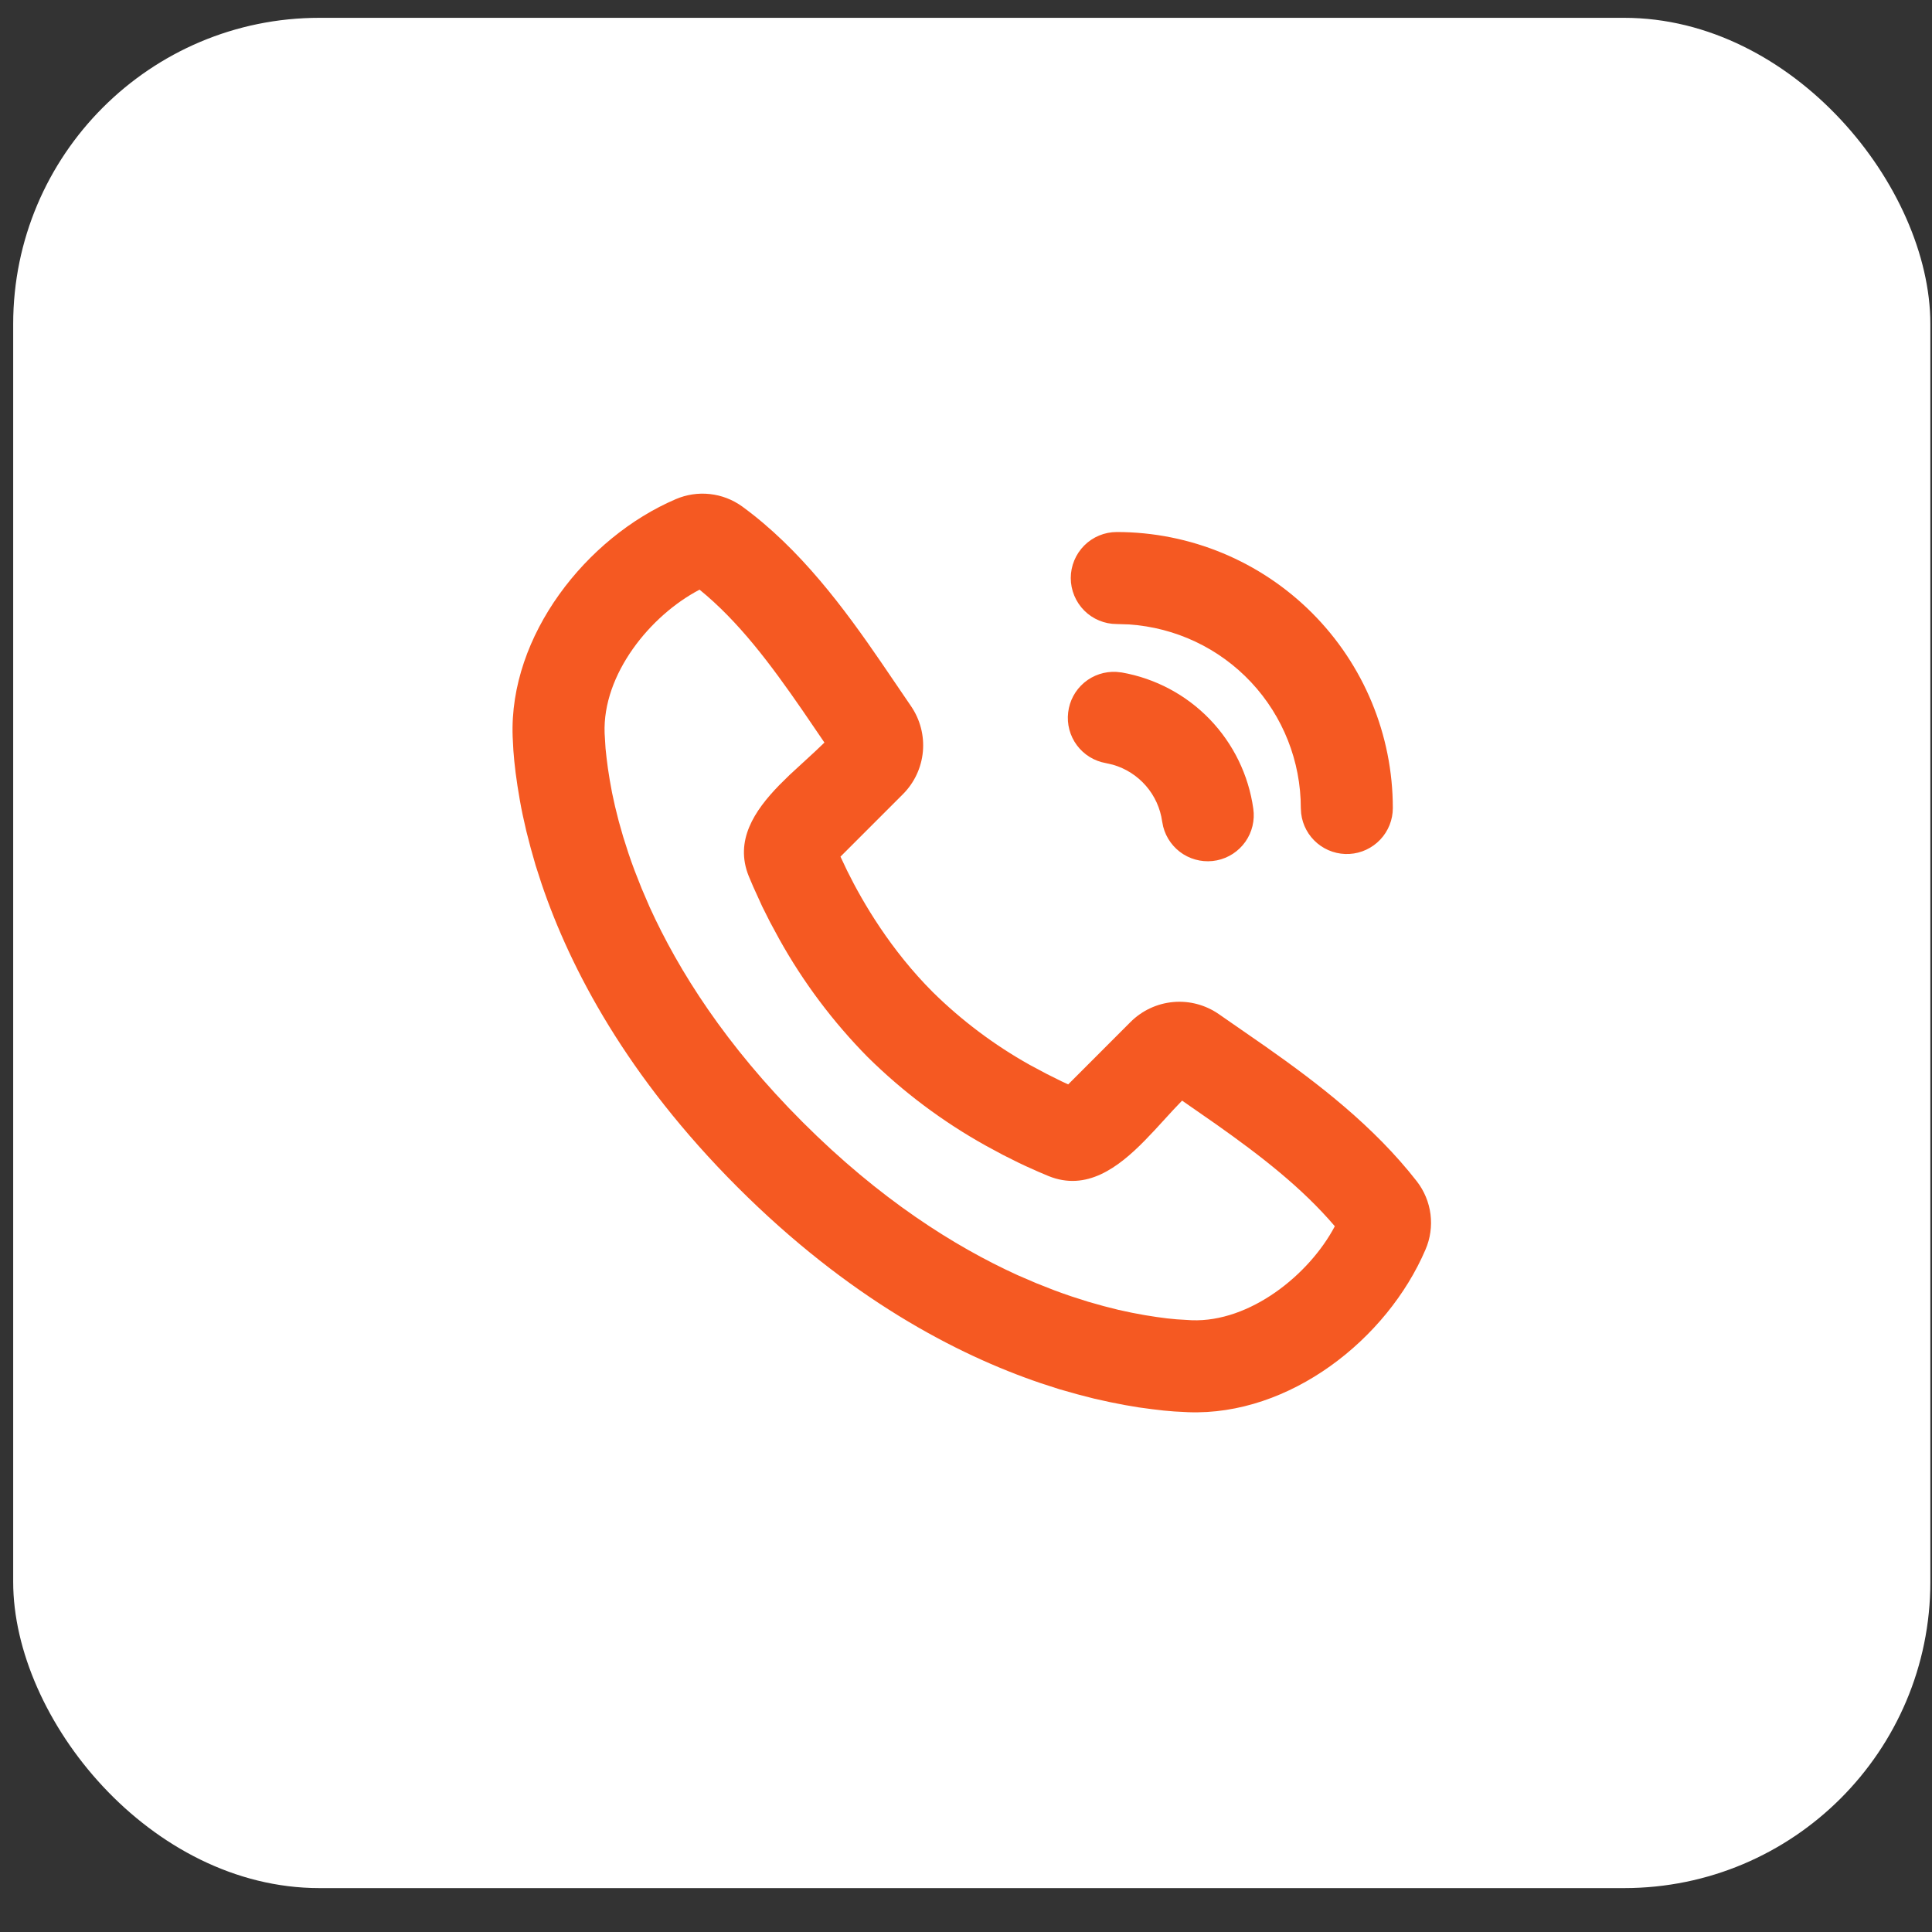
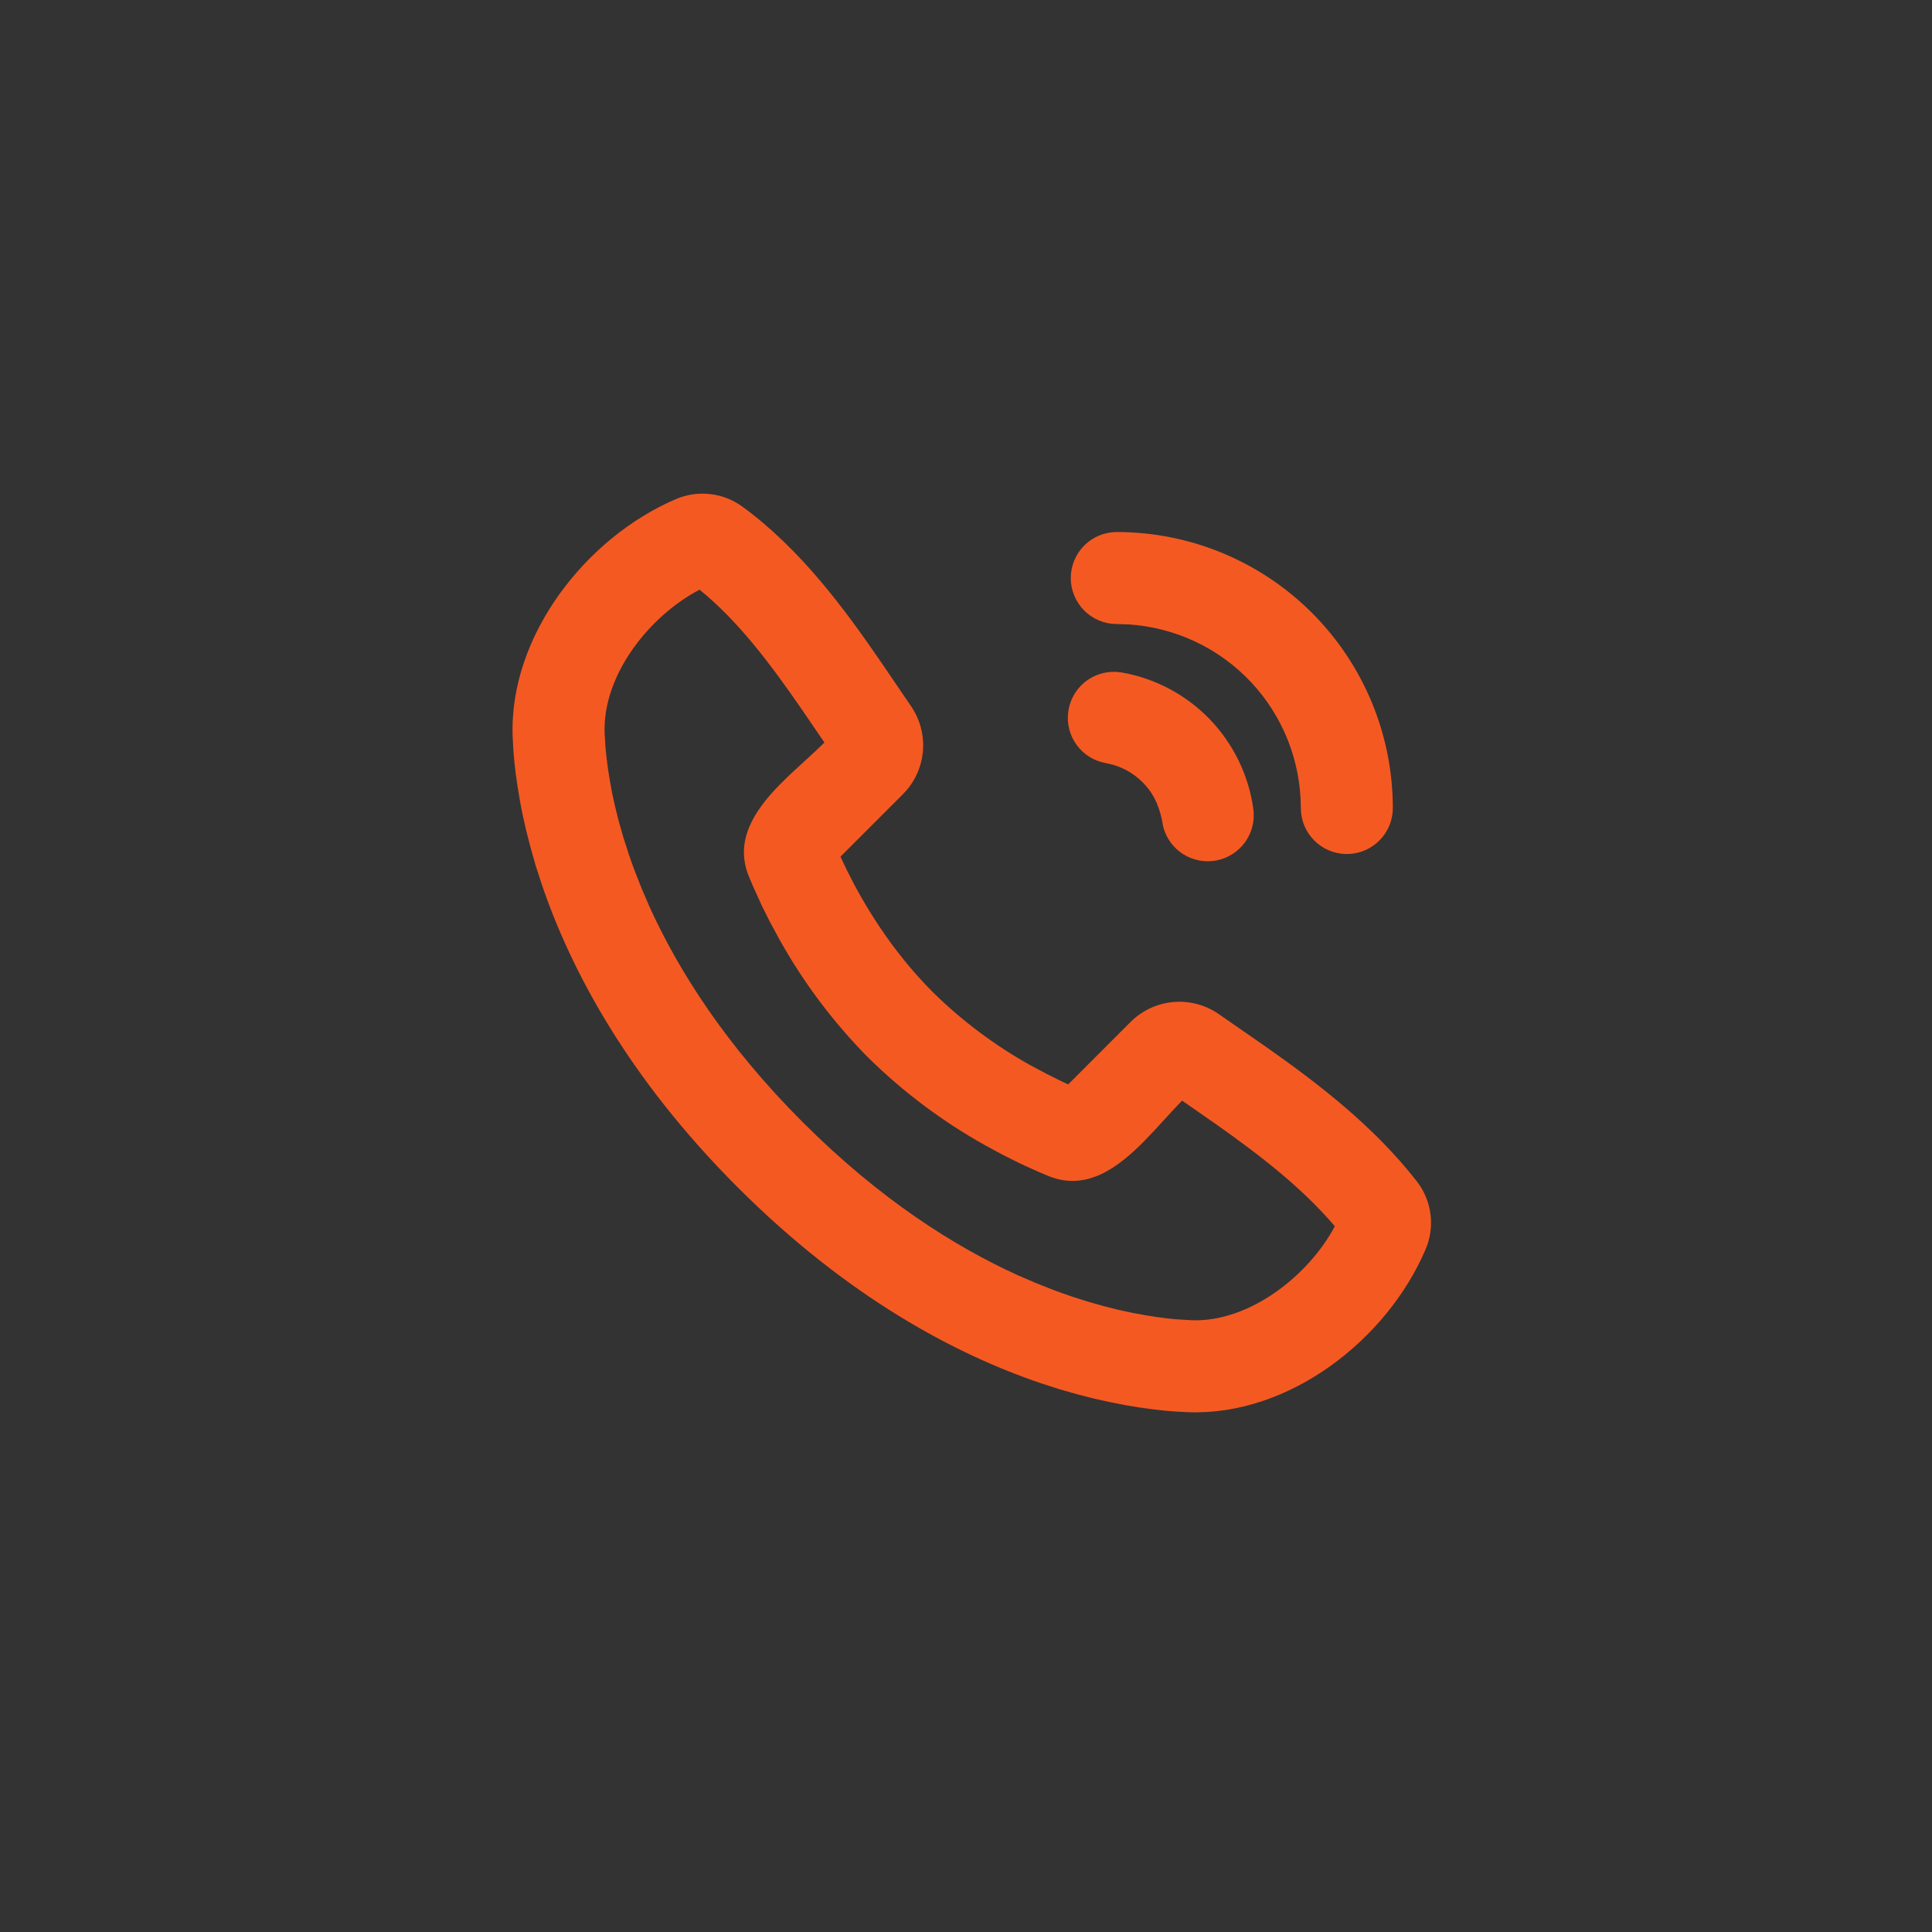
<svg xmlns="http://www.w3.org/2000/svg" width="40" height="40" viewBox="0 0 40 40" fill="none">
  <rect x="0" y="0" width="40" height="40" fill="#333333" stroke="none" />
-   <rect x="0.273" y="0.369" width="39.693" height="38.722" rx="6.34" fill="white" />
-   <path d="M15.366 10.486C16.569 11.364 17.48 12.596 18.255 13.729L18.863 14.622C19.051 14.898 19.138 15.231 19.107 15.564C19.076 15.896 18.929 16.208 18.693 16.444L17.401 17.736L17.538 18.025C17.871 18.701 18.446 19.673 19.312 20.54C19.91 21.129 20.584 21.635 21.316 22.045L21.666 22.232L21.977 22.387L22.116 22.451L23.407 21.159C23.644 20.922 23.957 20.776 24.291 20.746C24.625 20.716 24.958 20.805 25.234 20.996L26.2 21.666C27.297 22.437 28.443 23.316 29.333 24.457C29.487 24.655 29.585 24.891 29.617 25.14C29.648 25.389 29.613 25.642 29.513 25.872C28.716 27.732 26.699 29.316 24.6 29.238L24.314 29.223L24.093 29.204L23.847 29.175L23.579 29.139L23.289 29.09L22.978 29.029L22.649 28.956L22.3 28.866L21.933 28.762L21.55 28.638C19.792 28.042 17.561 26.87 15.271 24.58C12.982 22.291 11.81 20.06 11.214 18.302L11.09 17.919L10.986 17.552L10.896 17.203L10.822 16.874C10.8 16.77 10.78 16.667 10.762 16.563L10.714 16.273L10.676 16.005L10.648 15.759L10.629 15.537L10.614 15.252C10.537 13.16 12.138 11.128 13.99 10.335C14.213 10.239 14.457 10.202 14.698 10.229C14.939 10.255 15.169 10.344 15.366 10.486ZM14.483 12.209C13.462 12.742 12.473 13.961 12.518 15.181L12.537 15.494L12.558 15.689L12.586 15.908L12.624 16.149L12.672 16.413L12.734 16.697L12.81 17.001L12.902 17.324L13.011 17.665C13.05 17.781 13.092 17.901 13.138 18.022L13.285 18.396L13.452 18.784C14.051 20.1 15.026 21.641 16.619 23.233C18.212 24.826 19.753 25.802 21.069 26.401L21.457 26.568L21.83 26.715C21.952 26.761 22.071 26.802 22.188 26.842L22.529 26.951L22.852 27.042L23.156 27.119L23.44 27.18L23.704 27.229L23.946 27.267L24.165 27.296L24.359 27.315L24.672 27.334C25.876 27.379 27.104 26.396 27.636 25.388C26.958 24.593 26.116 23.94 25.187 23.283L24.474 22.787L24.294 22.976L23.907 23.398L23.702 23.613C23.144 24.182 22.492 24.665 21.711 24.35L21.496 24.259L21.233 24.141L21.087 24.072L20.765 23.911L20.411 23.72C19.517 23.223 18.695 22.606 17.966 21.887C17.247 21.158 16.63 20.336 16.133 19.442L15.942 19.089L15.78 18.766L15.594 18.357L15.502 18.14C15.206 17.407 15.614 16.789 16.135 16.254L16.348 16.044L16.878 15.556L17.069 15.374L16.619 14.714C15.949 13.743 15.294 12.867 14.482 12.207L14.483 12.209ZM23.115 13.911L23.226 13.923C23.919 14.045 24.556 14.384 25.045 14.89C25.534 15.397 25.85 16.045 25.948 16.742C25.983 16.983 25.924 17.229 25.784 17.428C25.643 17.627 25.432 17.765 25.193 17.813C24.954 17.861 24.706 17.815 24.499 17.686C24.293 17.556 24.144 17.353 24.083 17.117L24.061 17.007C24.023 16.734 23.906 16.477 23.725 16.269C23.544 16.061 23.307 15.909 23.042 15.833L22.894 15.799C22.655 15.757 22.441 15.625 22.296 15.43C22.151 15.235 22.086 14.992 22.115 14.751C22.143 14.509 22.262 14.288 22.448 14.132C22.634 13.976 22.873 13.897 23.115 13.911ZM23.122 11.015C24.638 11.015 26.091 11.617 27.163 12.689C28.235 13.761 28.837 15.214 28.837 16.73C28.837 16.973 28.744 17.206 28.577 17.383C28.41 17.559 28.183 17.666 27.94 17.68C27.698 17.694 27.459 17.615 27.273 17.459C27.087 17.303 26.967 17.082 26.939 16.841L26.932 16.73C26.932 15.763 26.564 14.831 25.903 14.125C25.242 13.419 24.337 12.992 23.372 12.928L23.122 12.92C22.869 12.92 22.627 12.82 22.448 12.641C22.27 12.462 22.169 12.22 22.169 11.967C22.169 11.715 22.27 11.473 22.448 11.294C22.627 11.115 22.869 11.015 23.122 11.015Z" fill="#F55922" />
+   <path d="M15.366 10.486C16.569 11.364 17.48 12.596 18.255 13.729L18.863 14.622C19.051 14.898 19.138 15.231 19.107 15.564C19.076 15.896 18.929 16.208 18.693 16.444L17.401 17.736L17.538 18.025C17.871 18.701 18.446 19.673 19.312 20.54C19.91 21.129 20.584 21.635 21.316 22.045L21.666 22.232L21.977 22.387L22.116 22.451L23.407 21.159C23.644 20.922 23.957 20.776 24.291 20.746C24.625 20.716 24.958 20.805 25.234 20.996L26.2 21.666C27.297 22.437 28.443 23.316 29.333 24.457C29.487 24.655 29.585 24.891 29.617 25.14C29.648 25.389 29.613 25.642 29.513 25.872C28.716 27.732 26.699 29.316 24.6 29.238L24.314 29.223L24.093 29.204L23.847 29.175L23.579 29.139L23.289 29.09L22.978 29.029L22.649 28.956L22.3 28.866L21.933 28.762L21.55 28.638C19.792 28.042 17.561 26.87 15.271 24.58C12.982 22.291 11.81 20.06 11.214 18.302L11.09 17.919L10.986 17.552L10.896 17.203L10.822 16.874C10.8 16.77 10.78 16.667 10.762 16.563L10.714 16.273L10.676 16.005L10.648 15.759L10.629 15.537L10.614 15.252C10.537 13.16 12.138 11.128 13.99 10.335C14.213 10.239 14.457 10.202 14.698 10.229C14.939 10.255 15.169 10.344 15.366 10.486ZM14.483 12.209C13.462 12.742 12.473 13.961 12.518 15.181L12.537 15.494L12.558 15.689L12.586 15.908L12.624 16.149L12.672 16.413L12.734 16.697L12.81 17.001L12.902 17.324L13.011 17.665C13.05 17.781 13.092 17.901 13.138 18.022L13.285 18.396L13.452 18.784C14.051 20.1 15.026 21.641 16.619 23.233C18.212 24.826 19.753 25.802 21.069 26.401L21.457 26.568L21.83 26.715C21.952 26.761 22.071 26.802 22.188 26.842L22.529 26.951L22.852 27.042L23.156 27.119L23.44 27.18L23.704 27.229L23.946 27.267L24.165 27.296L24.359 27.315L24.672 27.334C25.876 27.379 27.104 26.396 27.636 25.388C26.958 24.593 26.116 23.94 25.187 23.283L24.474 22.787L24.294 22.976L23.907 23.398L23.702 23.613C23.144 24.182 22.492 24.665 21.711 24.35L21.496 24.259L21.233 24.141L21.087 24.072L20.765 23.911L20.411 23.72C19.517 23.223 18.695 22.606 17.966 21.887C17.247 21.158 16.63 20.336 16.133 19.442L15.942 19.089L15.78 18.766L15.594 18.357L15.502 18.14C15.206 17.407 15.614 16.789 16.135 16.254L16.348 16.044L16.878 15.556L17.069 15.374L16.619 14.714C15.949 13.743 15.294 12.867 14.482 12.207L14.483 12.209ZM23.115 13.911L23.226 13.923C23.919 14.045 24.556 14.384 25.045 14.89C25.534 15.397 25.85 16.045 25.948 16.742C25.983 16.983 25.924 17.229 25.784 17.428C25.643 17.627 25.432 17.765 25.193 17.813C24.954 17.861 24.706 17.815 24.499 17.686C24.293 17.556 24.144 17.353 24.083 17.117C24.023 16.734 23.906 16.477 23.725 16.269C23.544 16.061 23.307 15.909 23.042 15.833L22.894 15.799C22.655 15.757 22.441 15.625 22.296 15.43C22.151 15.235 22.086 14.992 22.115 14.751C22.143 14.509 22.262 14.288 22.448 14.132C22.634 13.976 22.873 13.897 23.115 13.911ZM23.122 11.015C24.638 11.015 26.091 11.617 27.163 12.689C28.235 13.761 28.837 15.214 28.837 16.73C28.837 16.973 28.744 17.206 28.577 17.383C28.41 17.559 28.183 17.666 27.94 17.68C27.698 17.694 27.459 17.615 27.273 17.459C27.087 17.303 26.967 17.082 26.939 16.841L26.932 16.73C26.932 15.763 26.564 14.831 25.903 14.125C25.242 13.419 24.337 12.992 23.372 12.928L23.122 12.92C22.869 12.92 22.627 12.82 22.448 12.641C22.27 12.462 22.169 12.22 22.169 11.967C22.169 11.715 22.27 11.473 22.448 11.294C22.627 11.115 22.869 11.015 23.122 11.015Z" fill="#F55922" />
</svg>